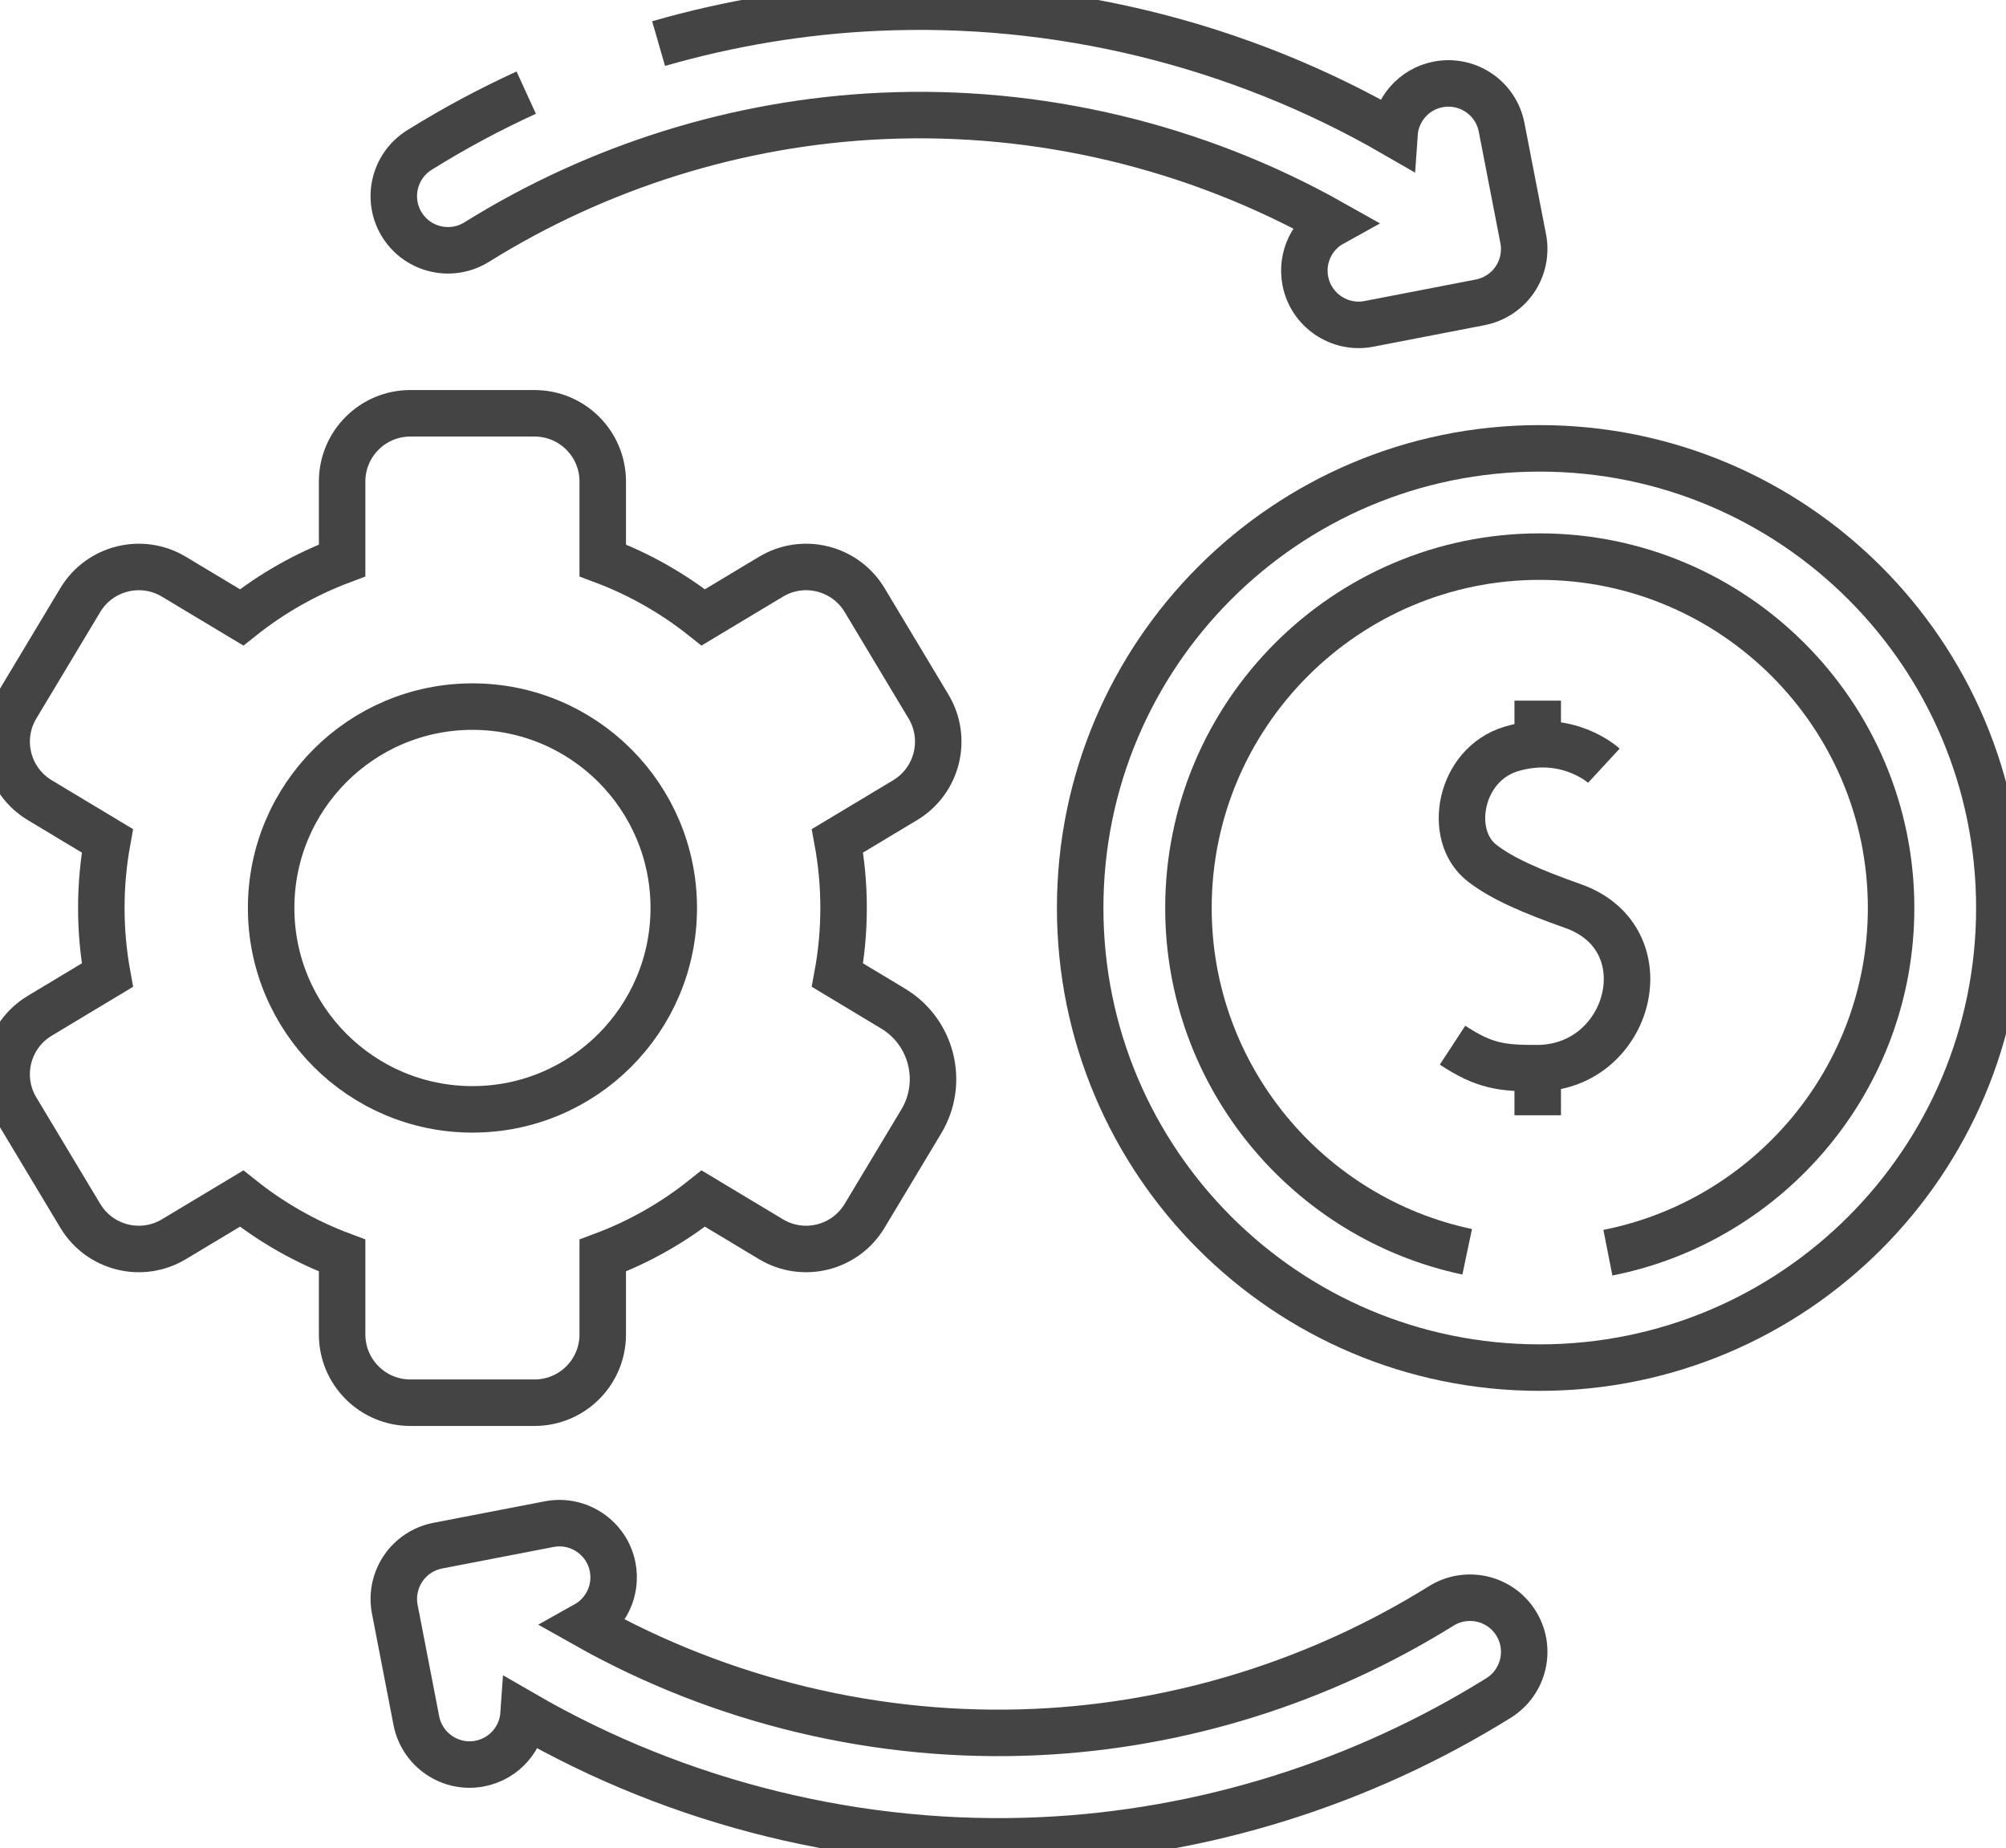
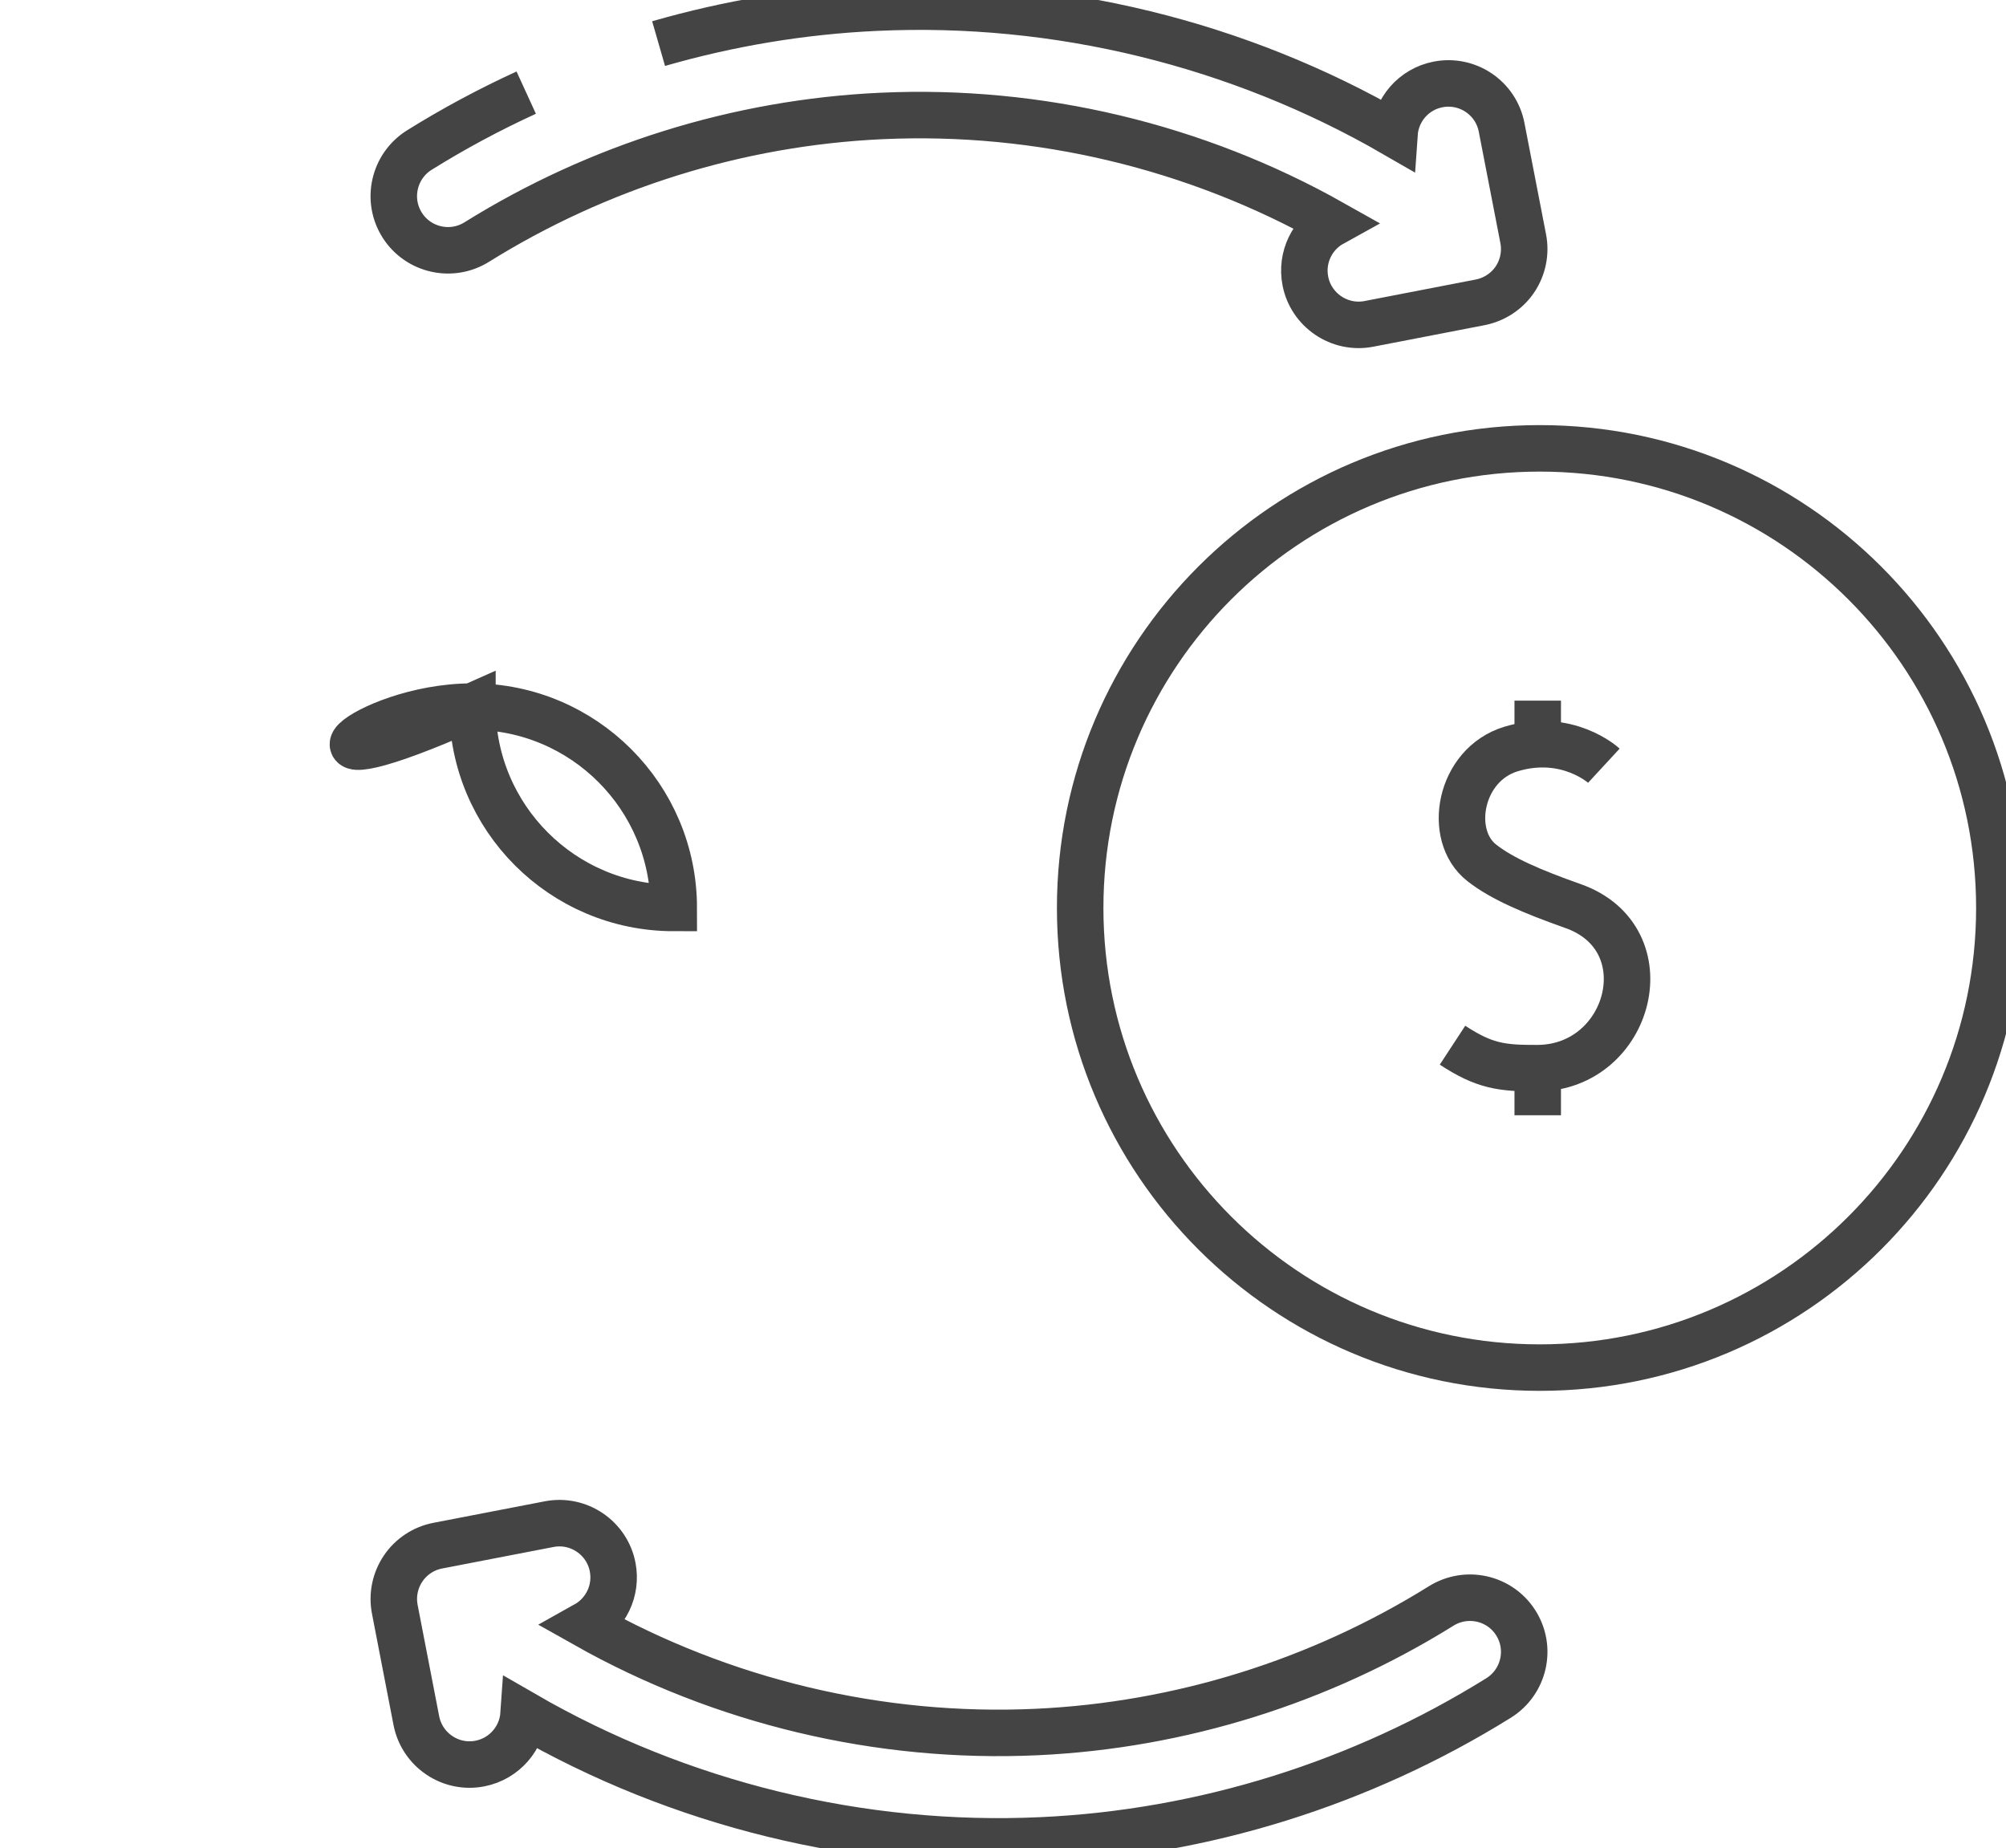
<svg xmlns="http://www.w3.org/2000/svg" version="1.1" id="Capa_1" x="0px" y="0px" width="151px" height="139.103px" viewBox="-64.5 -58.551 151 139.103" enable-background="new -64.5 -58.551 151 139.103" xml:space="preserve">
  <g>
    <g>
      <path fill="none" stroke="#444444" stroke-width="3.5" stroke-miterlimit="10" d="M-14.925-55.269    c5.316-1.533,10.817-2.452,16.387-2.706c13.647-0.634,27.269,2.72,39.005,9.5c0.123-1.8,1.427-3.361,3.286-3.721    c2.215-0.428,4.355,1.019,4.78,3.231l1.626,8.382c0.206,1.066-0.021,2.167-0.624,3.066c-0.604,0.895-1.551,1.513-2.606,1.722    l-8.383,1.622c-2.229,0.432-4.369-1.046-4.787-3.234c-0.344-1.777,0.521-3.509,2.03-4.342    c-10.255-5.775-22.091-8.622-33.951-8.073c-10.81,0.498-21.339,3.814-30.455,9.493c-1.89,1.177-4.376,0.625-5.587-1.245l0,0    c-1.242-1.921-0.659-4.483,1.283-5.69c2.583-1.608,5.268-3.049,8.032-4.314" />
      <path fill="none" stroke="#444444" stroke-width="3.5" stroke-miterlimit="10" d="M-33.16,70.963l-1.622-8.382    c-0.206-1.07,0.021-2.168,0.627-3.066c0.604-0.898,1.543-1.516,2.606-1.722l8.382-1.619c2.229-0.432,4.366,1.043,4.784,3.231    c0.343,1.776-0.524,3.505-2.023,4.342c10.248,5.775,22.087,8.622,33.943,8.073c10.811-0.501,21.34-3.813,30.455-9.493    c1.894-1.173,4.377-0.624,5.584,1.241l0,0c1.248,1.921,0.665,4.486-1.276,5.693c-10.296,6.407-22.183,10.152-34.386,10.715    c-13.643,0.631-27.266-2.724-38.998-9.508c-0.124,1.805-1.438,3.361-3.289,3.725C-30.588,74.626-32.728,73.172-33.16,70.963z" />
    </g>
    <g>
-       <path fill="none" stroke="#444444" stroke-width="3.5" stroke-miterlimit="10" d="M2.725,17.364l-4.185-2.518    C-1.158,13.208-1,11.521-1,9.792c0-1.725-0.158-3.416-0.46-5.055l5.093-3.059c2.432-1.461,3.22-4.617,1.759-7.048l-4.808-8.012    c-1.461-2.432-4.617-3.22-7.048-1.759l-5.096,3.06c-2.264-1.801-4.812-3.255-7.569-4.287v-5.937c0-2.84-2.298-5.138-5.138-5.138    h-9.342c-2.836,0-5.138,2.298-5.138,5.138v5.937c-2.754,1.032-5.302,2.486-7.566,4.287l-5.096-3.06    c-2.432-1.461-5.587-0.672-7.048,1.759l-4.809,8.012c-1.461,2.432-0.672,5.587,1.759,7.048l5.09,3.059    c-0.298,1.639-0.456,3.33-0.456,5.055c0,1.729,0.158,3.417,0.456,5.055l-5.09,3.06c-2.432,1.461-3.22,4.616-1.759,7.045    l4.809,8.011c1.461,2.436,4.616,3.225,7.048,1.764l5.096-3.06c2.264,1.804,4.812,3.258,7.566,4.287v5.94    c0,2.84,2.301,5.138,5.138,5.138h9.342c2.84,0,5.138-2.298,5.138-5.138v-5.94c2.757-1.029,5.306-2.483,7.569-4.287l5.096,3.06    c2.432,1.461,5.587,0.672,7.048-1.764l4.263-7.099C6.61,22.934,5.657,19.12,2.725,17.364z" />
-       <path fill="none" stroke="#444444" stroke-width="3.5" stroke-miterlimit="10" d="M-28.935-5.364    c8.368,0,15.152,6.788,15.152,15.156c0,8.369-6.784,15.16-15.152,15.16c-8.372,0-15.156-6.791-15.156-15.16    C-44.09,1.423-37.307-5.364-28.935-5.364z" />
+       <path fill="none" stroke="#444444" stroke-width="3.5" stroke-miterlimit="10" d="M-28.935-5.364    c8.368,0,15.152,6.788,15.152,15.156c-8.372,0-15.156-6.791-15.156-15.16    C-44.09,1.423-37.307-5.364-28.935-5.364z" />
    </g>
    <path fill="none" stroke="#444444" stroke-width="3.5" stroke-miterlimit="10" d="M51.401-24.803C70.512-24.803,86-9.315,86,9.792   c0,19.11-15.488,34.598-34.599,34.598c-19.103,0-34.592-15.488-34.592-34.598C16.81-9.315,32.299-24.803,51.401-24.803z" />
-     <path fill="none" stroke="#444444" stroke-width="3.5" stroke-miterlimit="10" d="M45.941,35.672   c-11.97-2.524-20.982-13.17-20.982-25.88c0-14.583,11.859-26.446,26.442-26.446s26.45,11.863,26.45,26.446   c0,12.827-9.186,23.555-21.319,25.949" />
    <g>
      <path fill="none" stroke="#444444" stroke-width="3.5" stroke-miterlimit="10" d="M56.23-0.916c0,0-2.744-2.534-6.982-1.258    c-3.89,1.173-4.856,6.496-2.209,8.571c1.516,1.19,3.8,2.167,6.873,3.254c6.894,2.435,4.349,12.152-2.661,12.2    c-2.73,0.014-4.013-0.158-6.414-1.729" />
      <line fill="none" stroke="#444444" stroke-width="3.5" stroke-miterlimit="10" x1="51.251" y1="25.396" x2="51.251" y2="21.851" />
      <line fill="none" stroke="#444444" stroke-width="3.5" stroke-miterlimit="10" x1="51.251" y1="-2.524" x2="51.251" y2="-5.813" />
    </g>
  </g>
</svg>